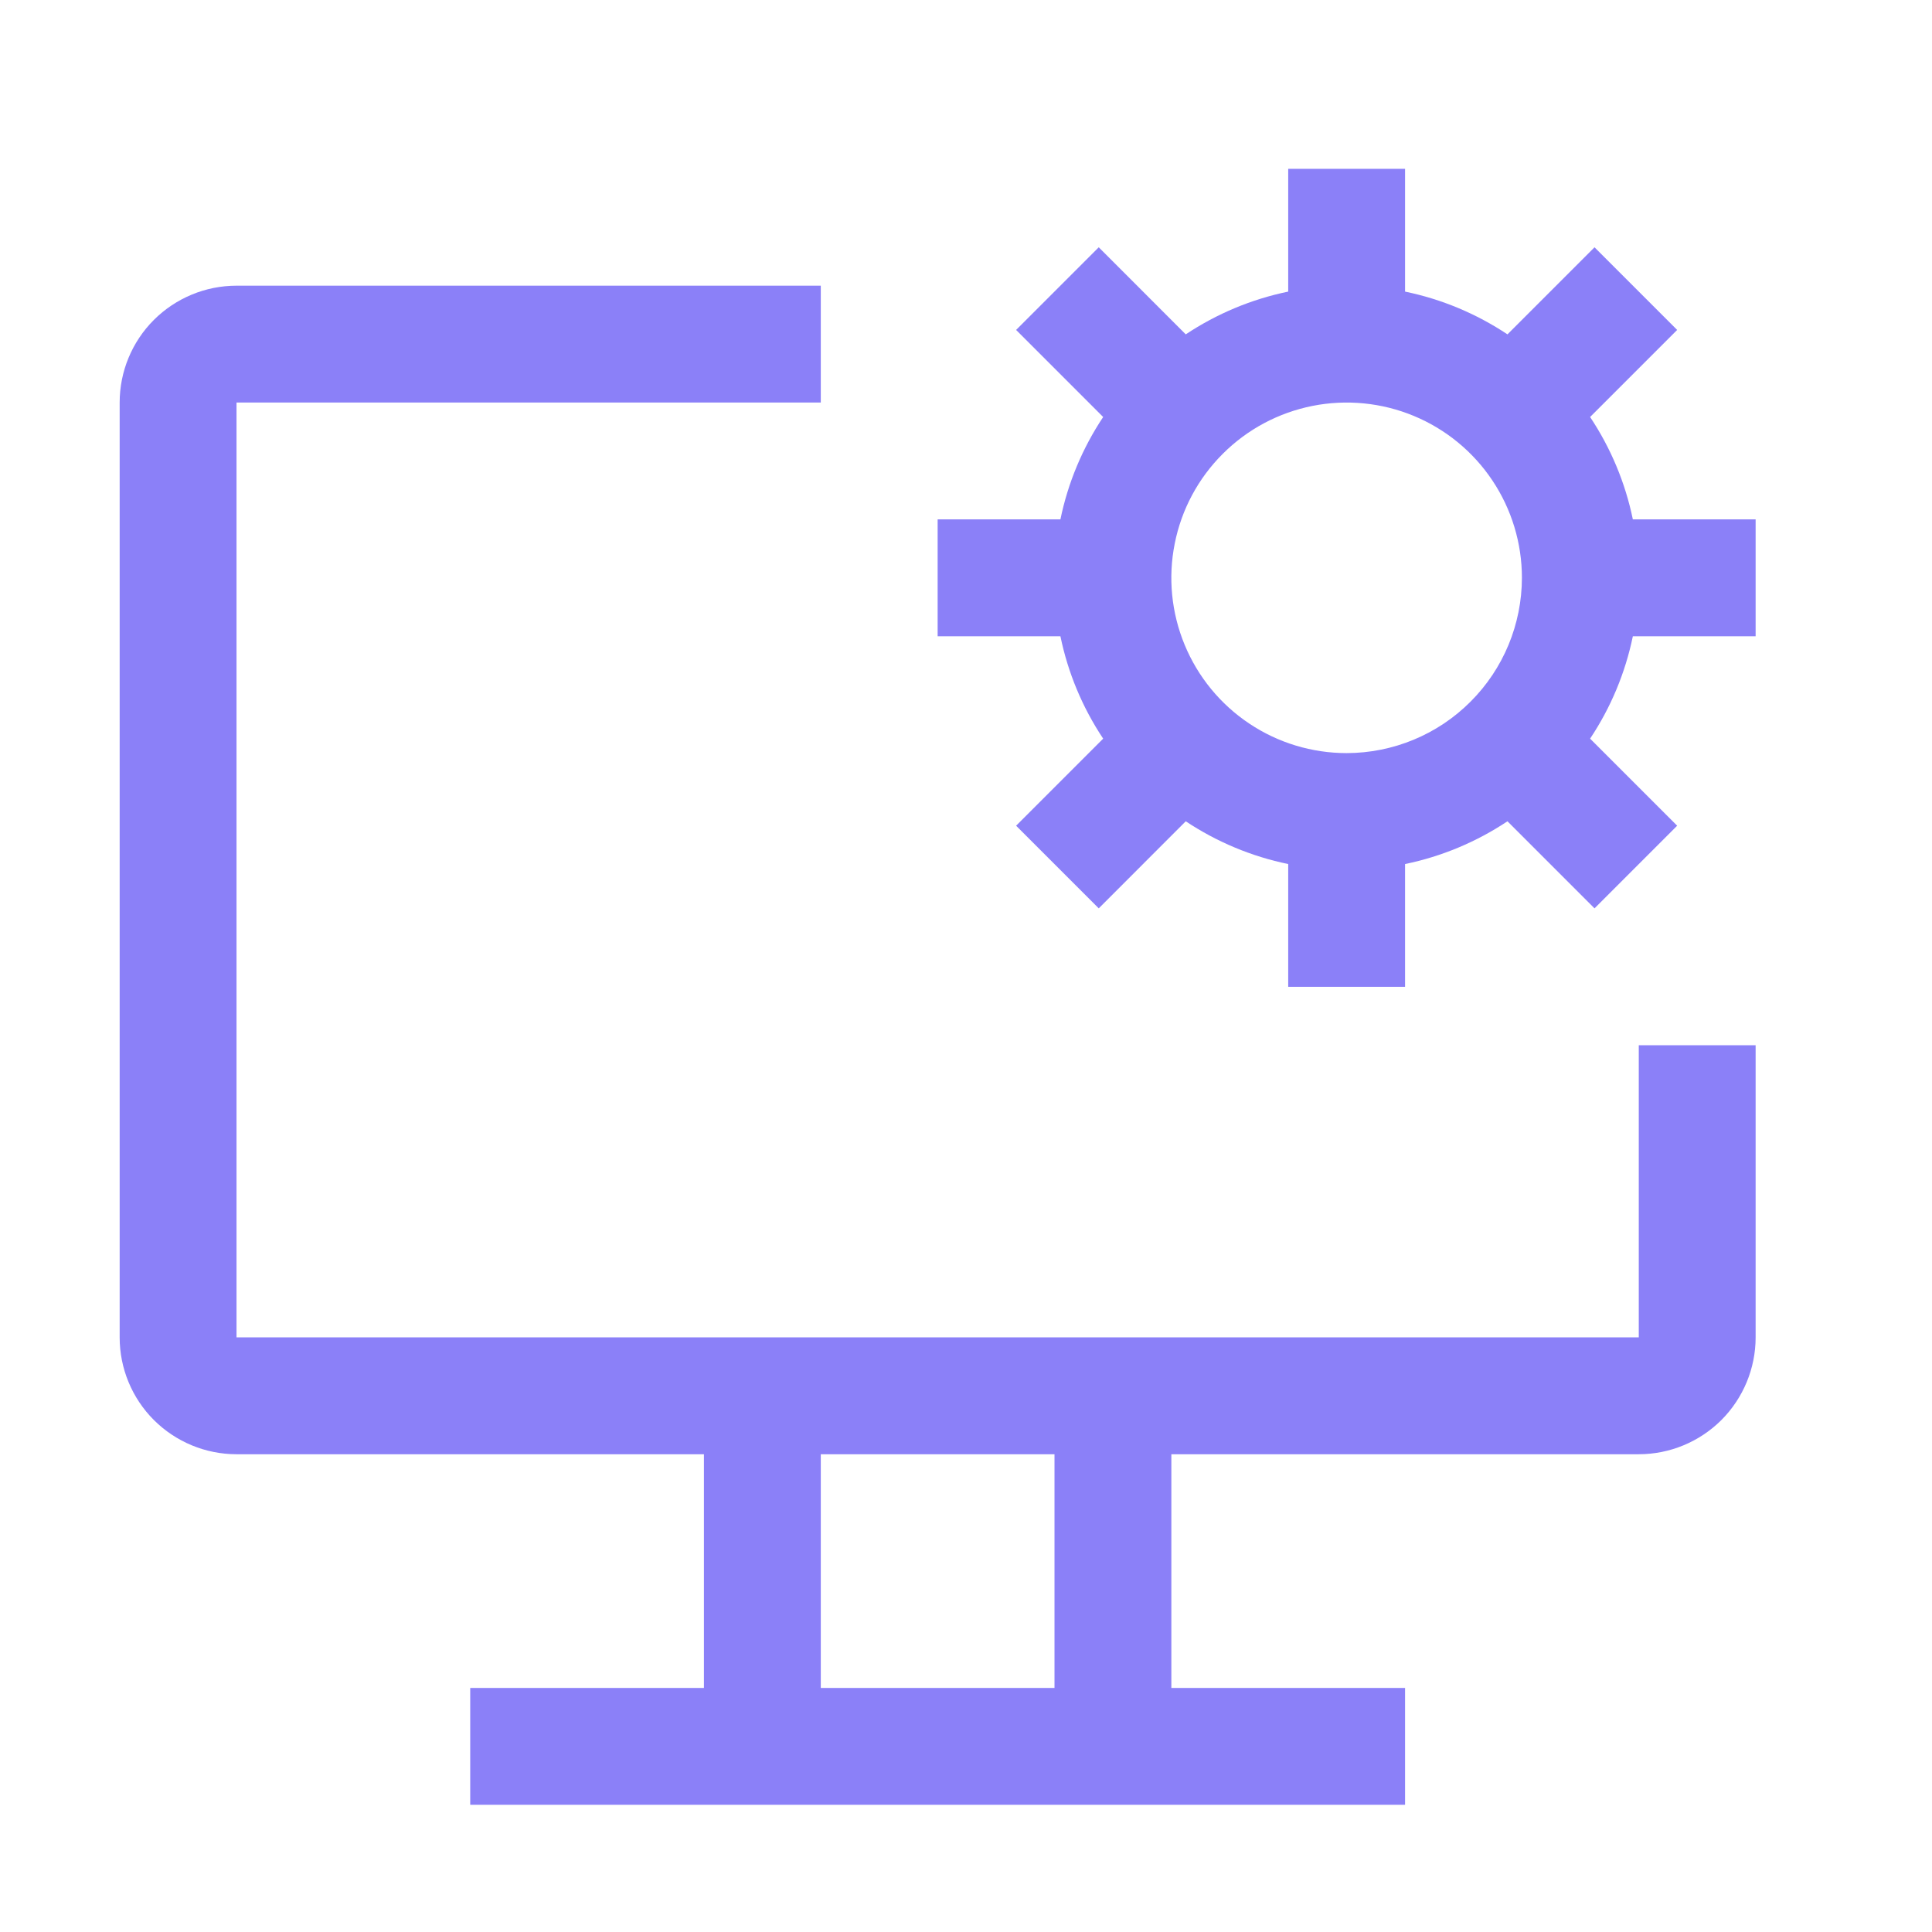
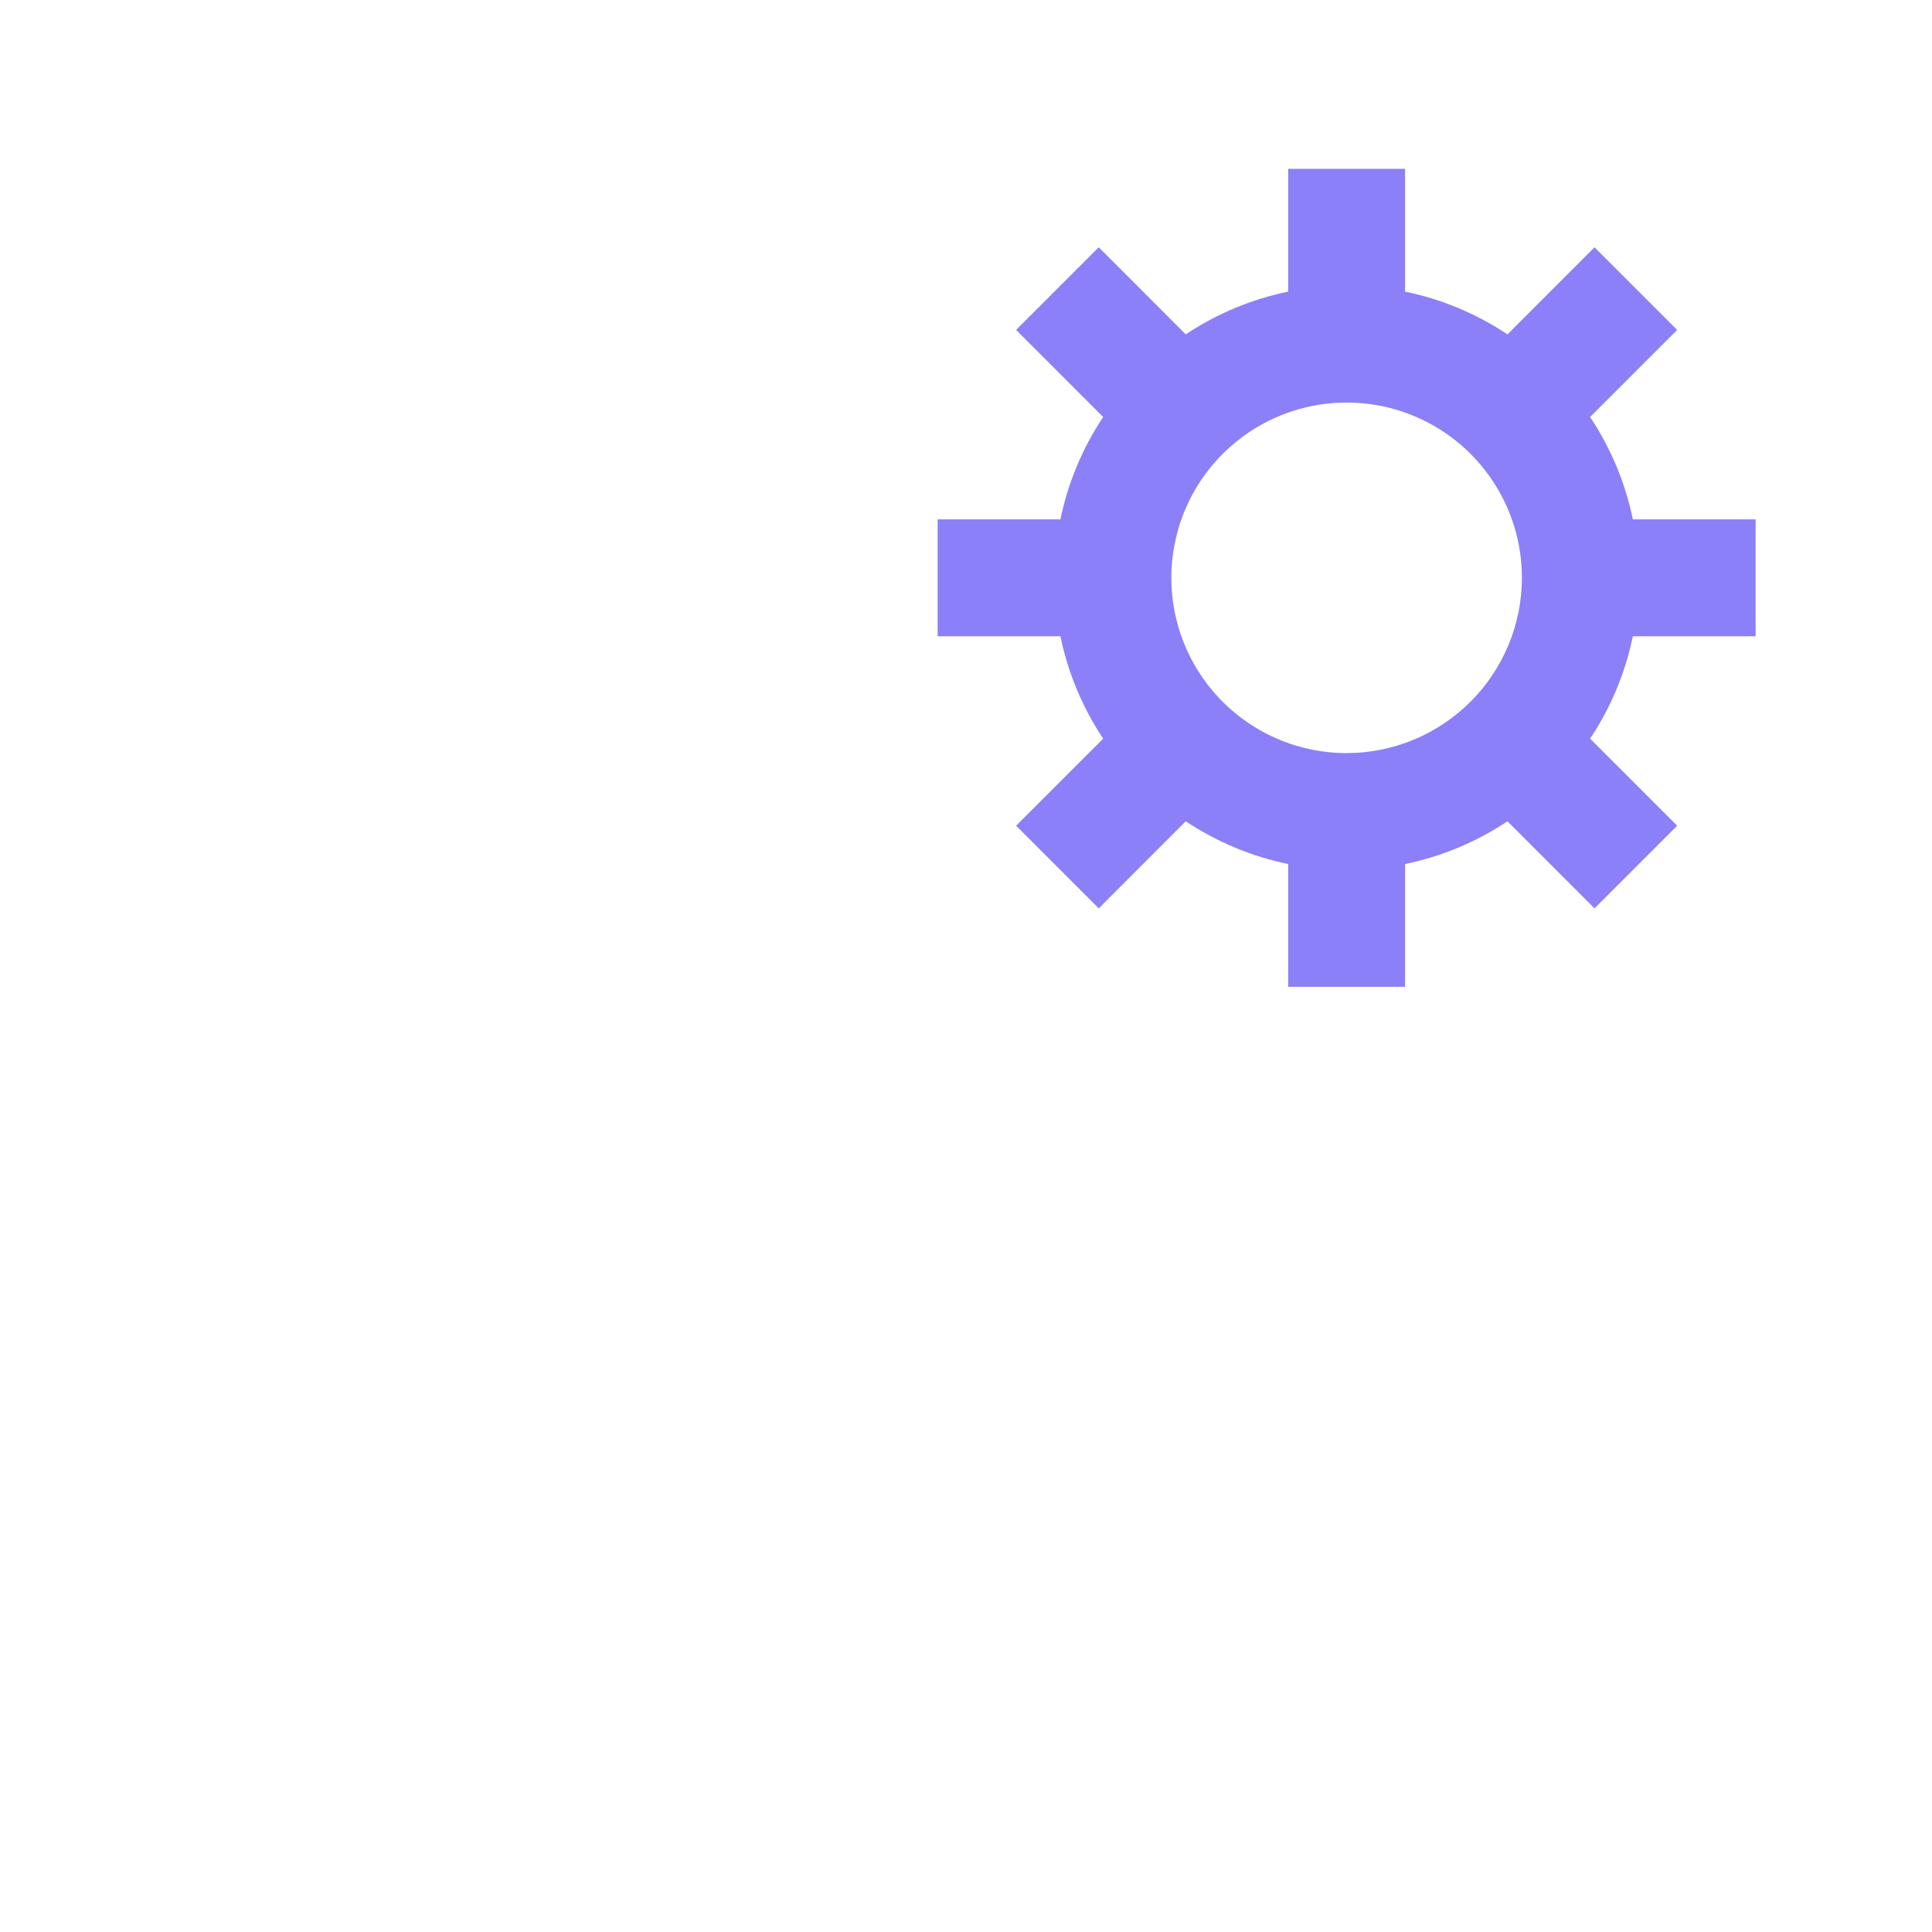
<svg xmlns="http://www.w3.org/2000/svg" width="31" height="31" viewBox="0 0 31 31" fill="none">
-   <path d="M26.295 16.771V21.459H3.795V6.459H13.17V4.584H3.795C3.298 4.584 2.821 4.782 2.469 5.133C2.117 5.485 1.92 5.962 1.92 6.459V21.459C1.92 21.956 2.117 22.433 2.469 22.785C2.821 23.136 3.298 23.334 3.795 23.334H11.295V27.084H7.545V28.959H22.545V27.084H18.795V23.334H26.295C26.792 23.334 27.269 23.136 27.621 22.785C27.972 22.433 28.17 21.956 28.17 21.459V16.771H26.295ZM16.92 27.084H13.17V23.334H16.92V27.084Z" fill="#8B80F8" />
  <path d="M28.17 10.209V8.334H26.2C26.079 7.747 25.846 7.189 25.514 6.691L26.911 5.294L25.585 3.968L24.188 5.365C23.689 5.033 23.132 4.8 22.545 4.679V2.709H20.67V4.679C20.083 4.8 19.525 5.033 19.026 5.365L17.63 3.968L16.304 5.294L17.701 6.691C17.369 7.189 17.136 7.747 17.015 8.334H15.045V10.209H17.015C17.136 10.796 17.369 11.354 17.701 11.852L16.304 13.249L17.63 14.575L19.026 13.178C19.525 13.51 20.083 13.743 20.67 13.864V15.834H22.545V13.864C23.132 13.743 23.689 13.51 24.188 13.178L25.585 14.575L26.911 13.249L25.514 11.852C25.846 11.354 26.079 10.796 26.2 10.209H28.17ZM21.607 12.084C21.051 12.084 20.507 11.919 20.045 11.61C19.582 11.301 19.222 10.862 19.009 10.348C18.796 9.834 18.74 9.268 18.849 8.723C18.957 8.177 19.225 7.676 19.619 7.283C20.012 6.889 20.513 6.622 21.059 6.513C21.604 6.405 22.17 6.46 22.684 6.673C23.198 6.886 23.637 7.246 23.946 7.709C24.255 8.171 24.42 8.715 24.42 9.271C24.419 10.017 24.123 10.732 23.595 11.259C23.068 11.787 22.353 12.083 21.607 12.084Z" fill="#8B80F8" />
</svg>